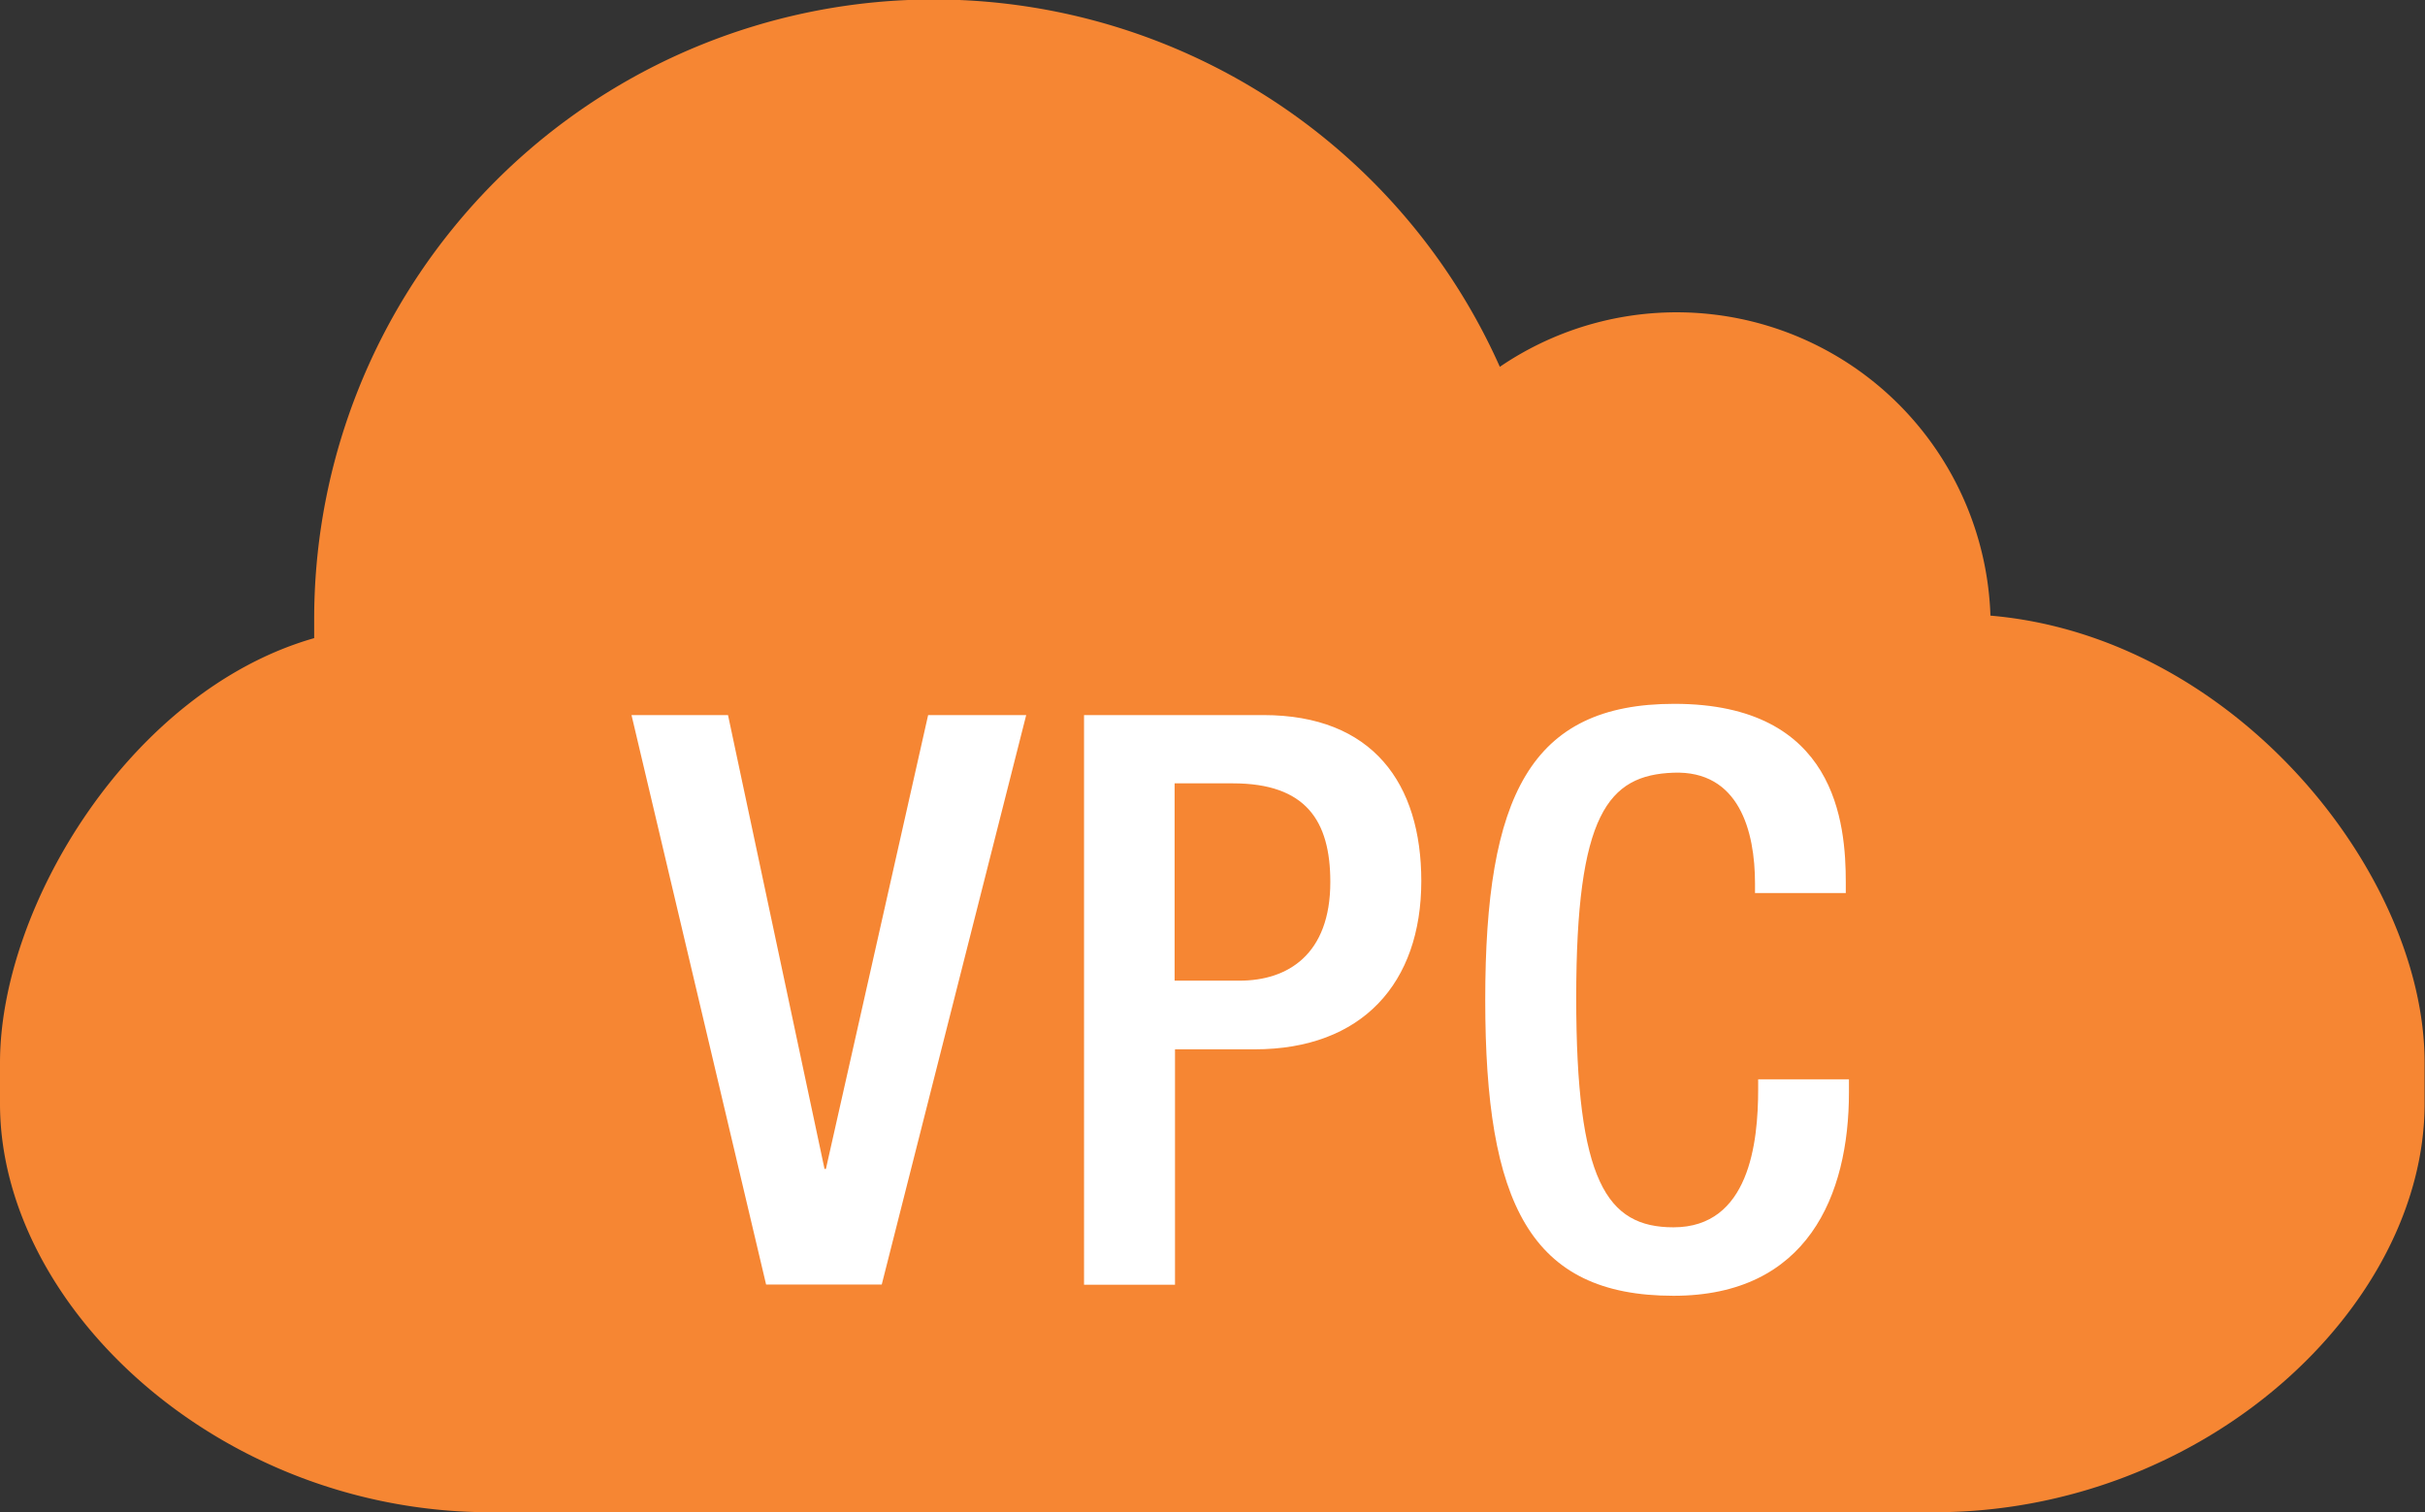
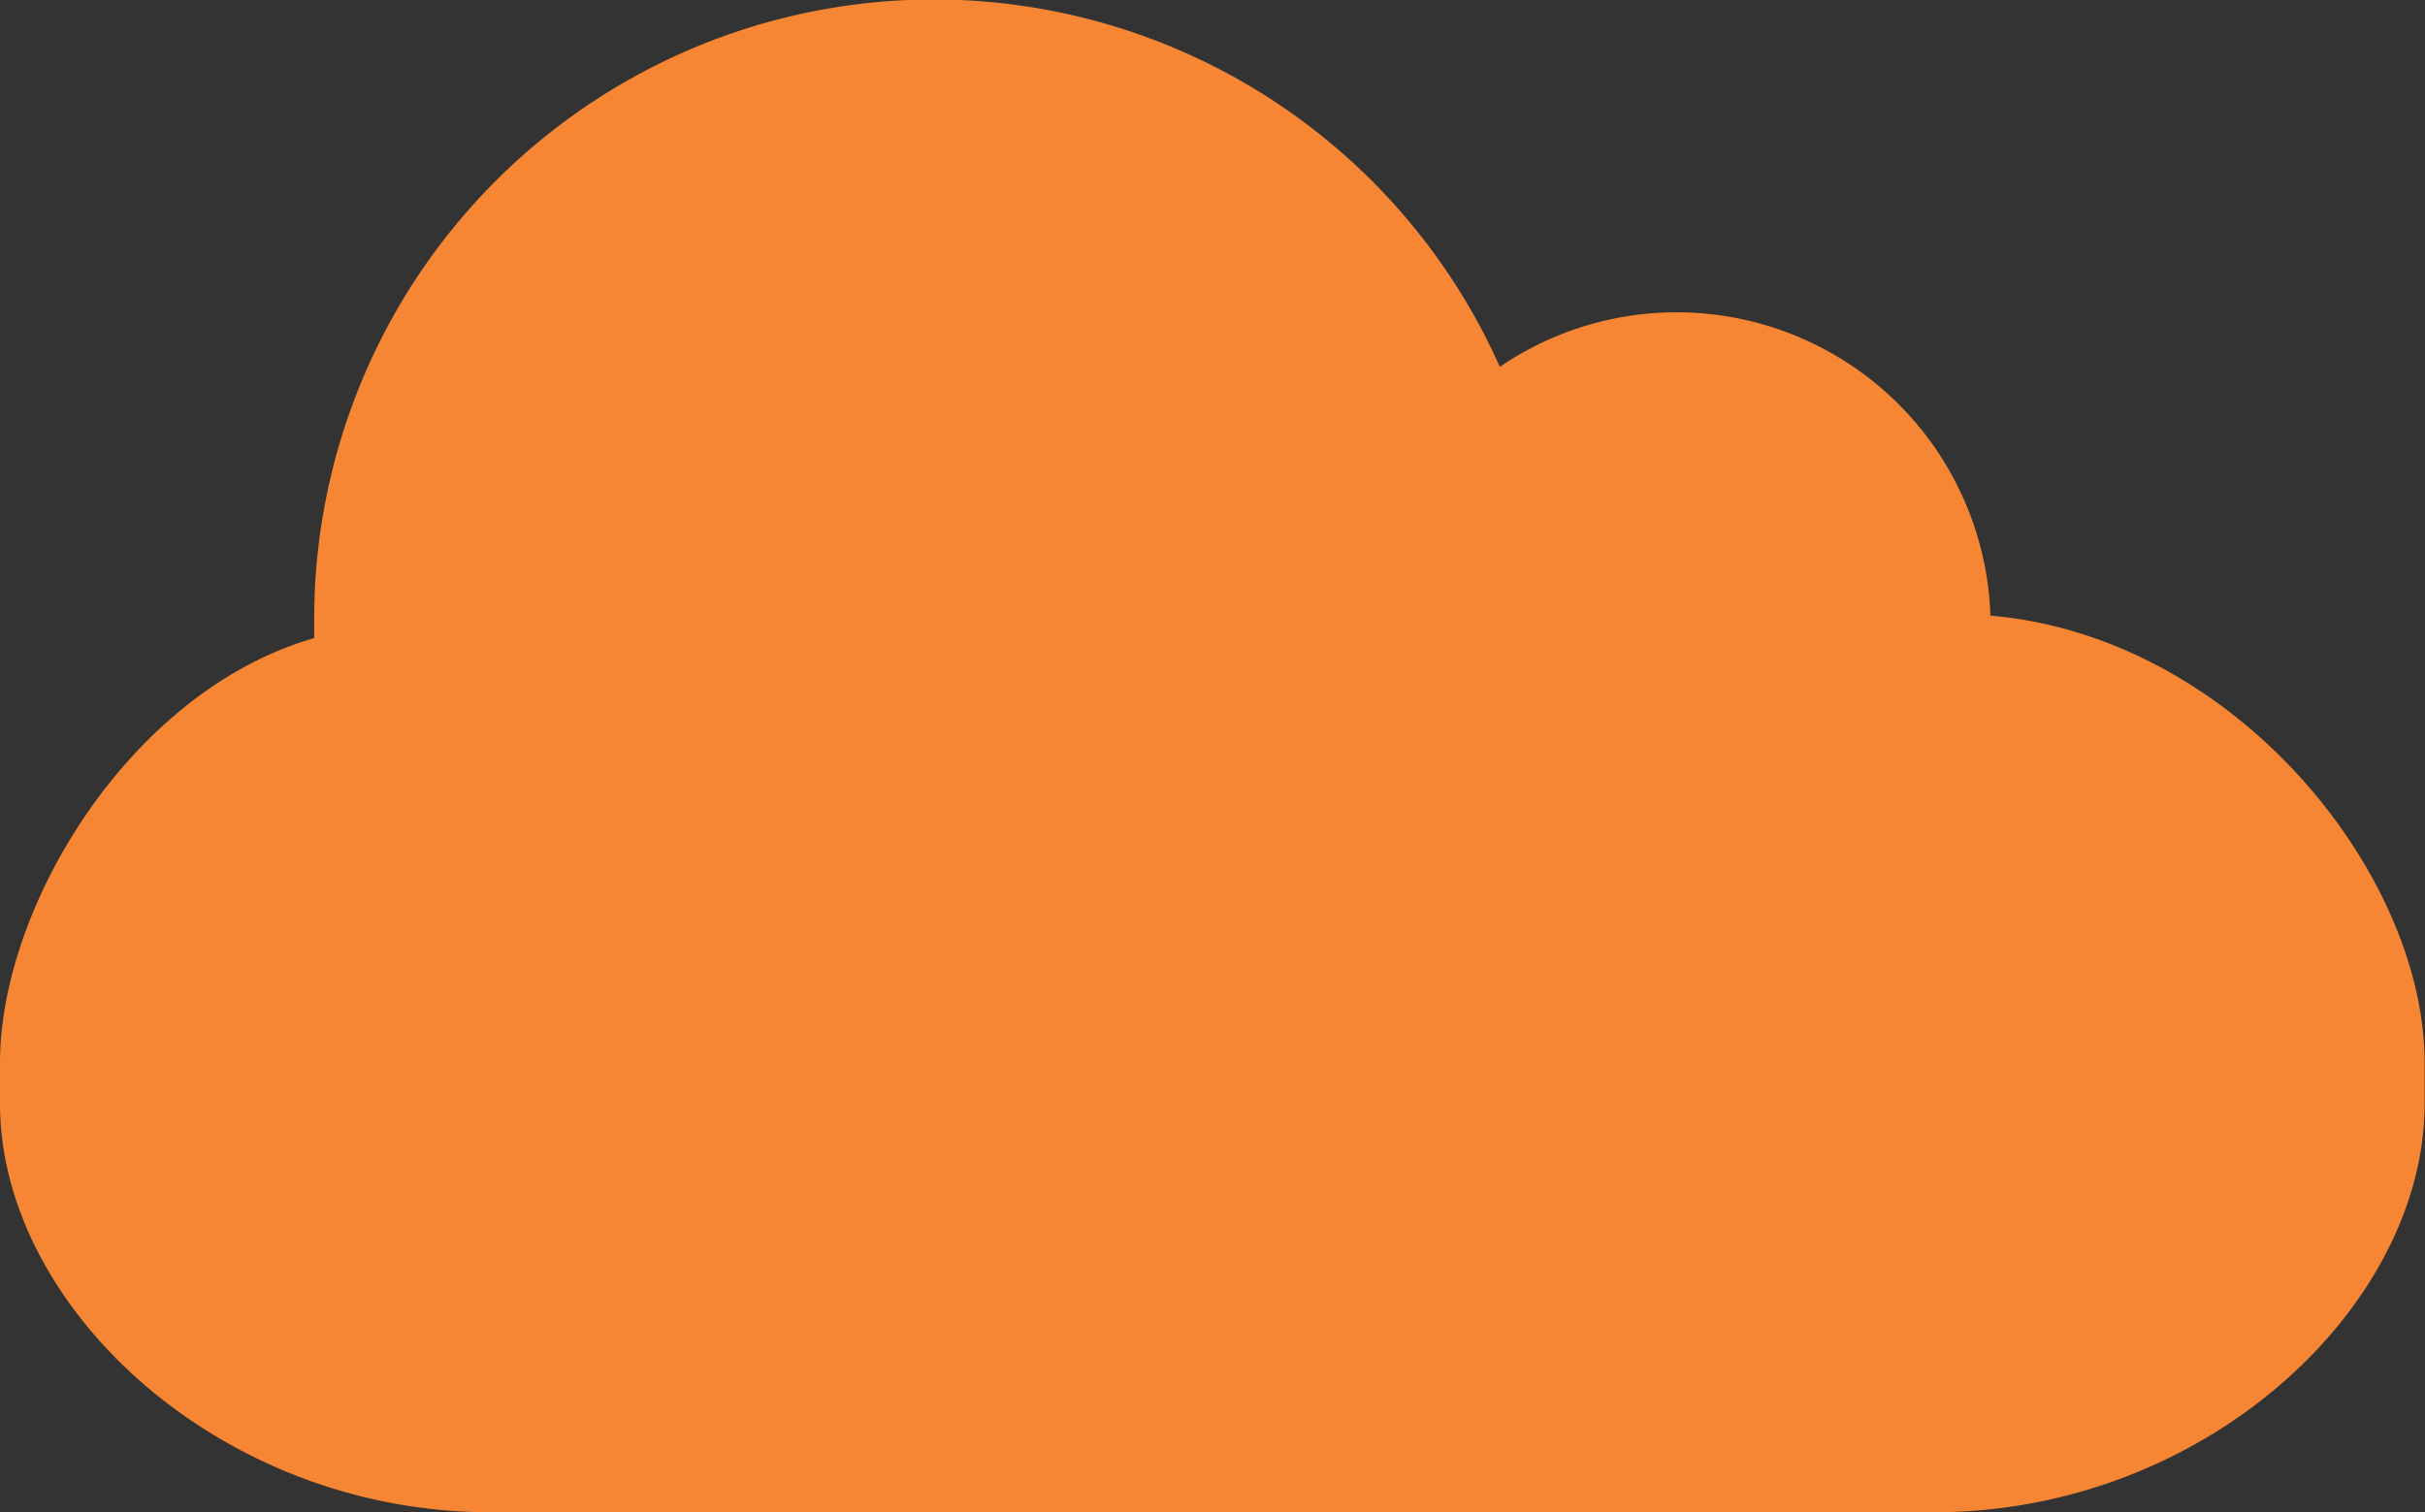
<svg xmlns="http://www.w3.org/2000/svg" data-name="Layer 1" viewBox="0 0 122.88 76.64">
  <rect x="0" y="0" width="122.88" height="76.64" fill="#333333" stroke="none" />
  <path d="M15.92 32.33v-.91A31.4 31.4 0 0 1 76 18.59a15.91 15.91 0 0 1 24.86 12.61c12.39 1.06 22 13.08 22 22.65v2.08c0 10.3-11.13 20.71-24.85 20.71H24.85C11.13 76.64 0 66.23 0 55.93v-2.07C0 45.93 6.62 35 15.92 32.34Z" style="fill:#f68633" />
-   <path d="M32 36.24h4.89l4.89 23h.07l5.18-23H52L44.68 65.1h-5.86zm22.88 0h9.14c5.55 0 8 3.48 8 8.41 0 5.18-3 8.53-8.45 8.53h-4.03v11.93h-4.61V36.24Zm4.65 13.46h3.28c2.45 0 4.6-1.33 4.6-5 0-3.11-1.24-5-4.94-5h-2.95v10Zm34.16 5.06v.6c0 5.22-2.1 10.31-8.89 10.31-7.28 0-9.54-4.69-9.54-15s2.27-15 9.58-15c8.21 0 8.69 6.06 8.69 9.06v.53h-4.6v-.48c0-2.67-.81-5.74-4.13-5.62s-4.93 2.1-4.93 11.4S81.41 62.2 84.8 62.2c3.84 0 4.29-4.29 4.29-7v-.5h4.6Z" style="fill:#fff" />
</svg>